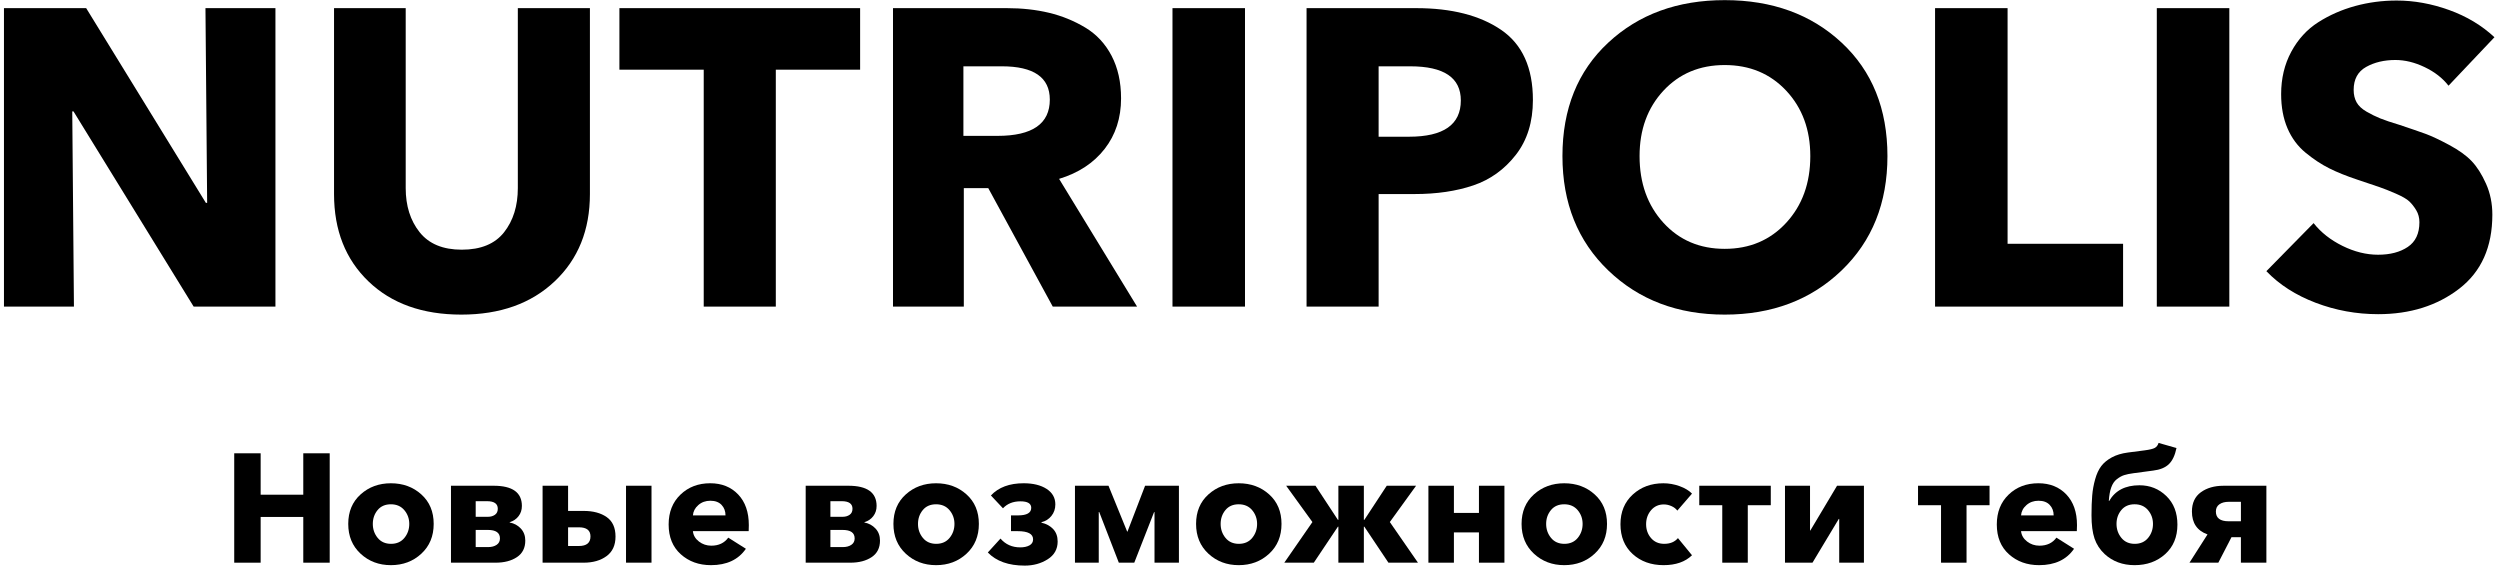
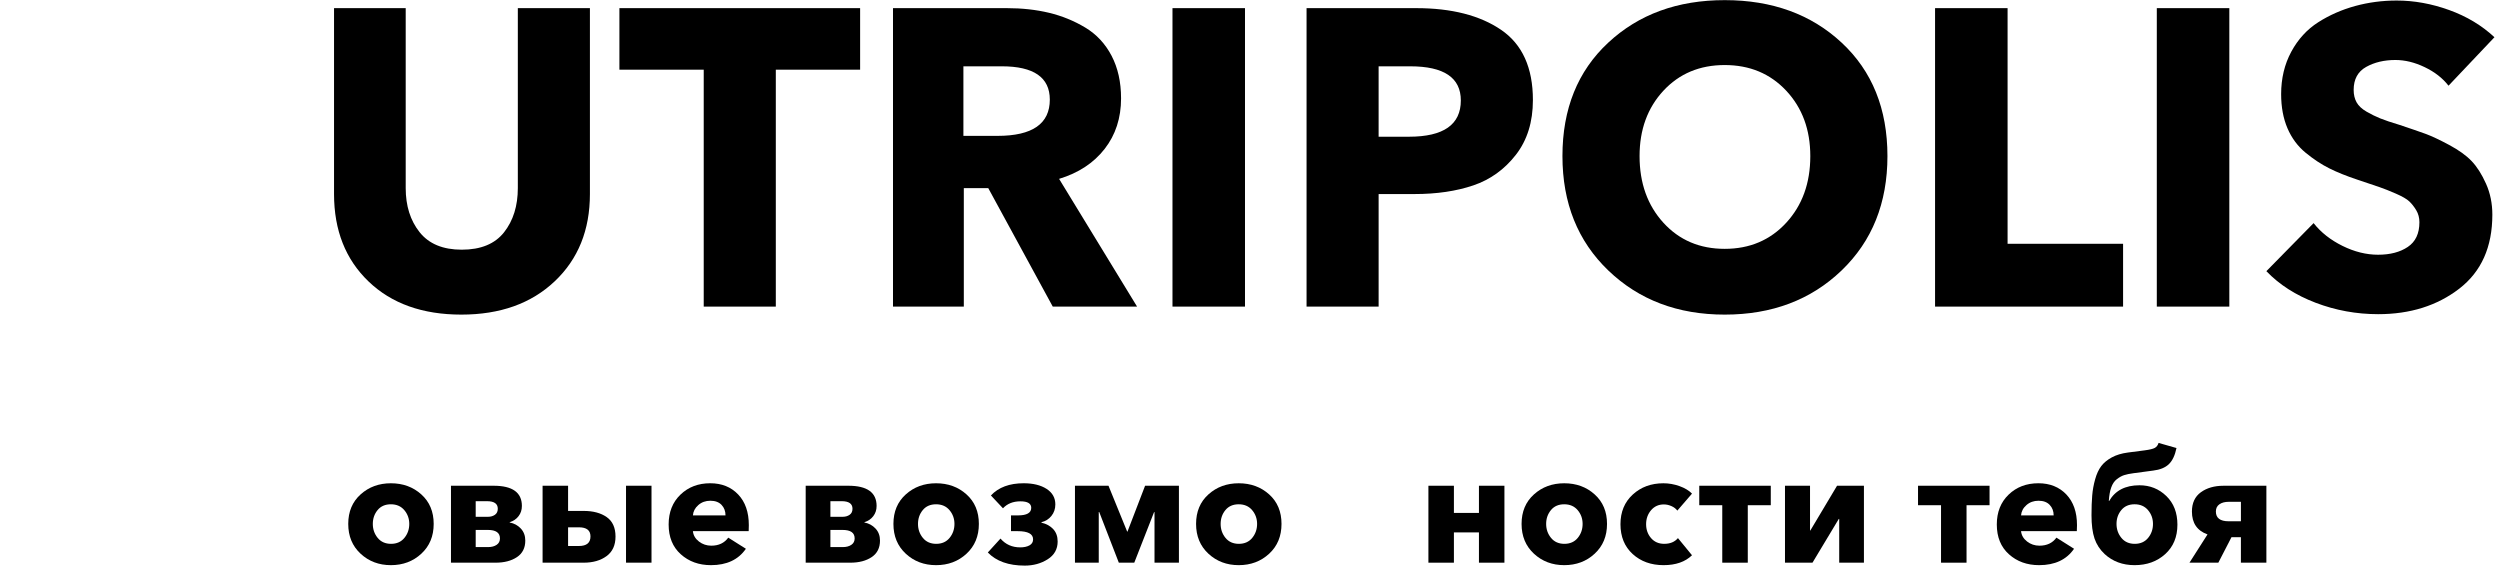
<svg xmlns="http://www.w3.org/2000/svg" width="313" height="71" viewBox="0 0 313 71" fill="none">
-   <path d="M34.485 38.387H24.246L9.204 13.95H9.046L9.257 38.387H0.496V1.019H10.788L25.777 25.403H25.935L25.724 1.019H34.485V38.387Z" fill="black" />
  <path d="M73.857 24.294C73.857 28.798 72.388 32.44 69.45 35.219C66.512 37.999 62.615 39.389 57.76 39.389C52.905 39.389 49.033 38.01 46.149 35.246C43.264 32.483 41.821 28.833 41.821 24.294V1.019H50.794V23.556C50.794 25.772 51.374 27.612 52.535 29.071C53.696 30.531 55.455 31.261 57.813 31.261C60.206 31.261 61.974 30.531 63.117 29.071C64.26 27.612 64.832 25.772 64.832 23.556V1.019H73.857V24.294Z" fill="black" />
  <path d="M107.687 8.724H97.131V38.387H88.106V8.724H77.55V1.019H107.687V8.724Z" fill="black" />
  <path d="M142.362 38.387H131.806L123.731 23.555H120.67V38.387H111.803V1.019H126.053C127.953 1.019 129.713 1.213 131.331 1.6C132.949 1.988 134.462 2.603 135.87 3.447C137.277 4.291 138.377 5.471 139.169 6.983C139.961 8.497 140.357 10.274 140.357 12.314C140.357 14.777 139.67 16.888 138.299 18.647C136.926 20.407 135.027 21.656 132.598 22.394L142.362 38.387ZM131.437 12.472C131.437 9.693 129.431 8.302 125.42 8.302H120.618V17.011H124.892C129.255 17.011 131.437 15.498 131.437 12.472Z" fill="black" />
  <path d="M155.873 38.387H146.795V1.019H155.873V38.387Z" fill="black" />
  <path d="M191.92 12.525C191.92 15.269 191.209 17.557 189.783 19.386C188.358 21.216 186.582 22.491 184.453 23.213C182.324 23.935 179.869 24.295 177.091 24.295H172.604V38.387H163.581V1.019H177.304C181.738 1.019 185.283 1.925 187.939 3.737C190.594 5.55 191.92 8.479 191.92 12.525ZM182.896 12.578C182.896 9.728 180.786 8.303 176.562 8.303H172.603V17.117H176.405C180.732 17.117 182.896 15.604 182.896 12.578Z" fill="black" />
  <path d="M236.308 19.544C236.308 25.42 234.39 30.197 230.555 33.873C226.719 37.551 221.847 39.389 215.935 39.389C210.058 39.389 205.206 37.551 201.37 33.873C197.534 30.197 195.618 25.42 195.618 19.544C195.618 13.633 197.525 8.901 201.345 5.347C205.159 1.793 210.024 0.016 215.934 0.016C221.881 0.016 226.763 1.793 230.58 5.347C234.397 8.901 236.308 13.633 236.308 19.544ZM226.65 19.544C226.65 16.237 225.647 13.51 223.641 11.363C221.635 9.217 219.066 8.144 215.934 8.144C212.802 8.144 210.245 9.218 208.254 11.363C206.267 13.51 205.274 16.237 205.274 19.544C205.274 22.921 206.267 25.702 208.254 27.883C210.242 30.065 212.802 31.155 215.934 31.155C219.066 31.155 221.635 30.064 223.641 27.883C225.647 25.702 226.65 22.922 226.65 19.544Z" fill="black" />
  <path d="M265.81 38.387H242.27V1.019H251.349V30.522H265.81V38.387Z" fill="black" />
  <path d="M279.112 38.387H270.032V1.019H279.112V38.387Z" fill="black" />
  <path d="M312.306 4.661L306.554 10.73C305.816 9.78 304.822 9.007 303.572 8.408C302.324 7.81 301.101 7.511 299.904 7.511C298.498 7.511 297.275 7.801 296.238 8.382C295.199 8.963 294.678 9.922 294.678 11.258C294.678 11.857 294.801 12.376 295.046 12.815C295.294 13.255 295.708 13.642 296.288 13.977C296.868 14.311 297.439 14.593 298.003 14.821C298.566 15.05 299.376 15.322 300.431 15.639C301.804 16.097 302.876 16.466 303.652 16.747C304.425 17.029 305.42 17.495 306.632 18.145C307.847 18.796 308.786 19.474 309.456 20.177C310.124 20.881 310.722 21.822 311.249 23C311.778 24.18 312.042 25.473 312.042 26.879C312.042 30.926 310.661 34.013 307.899 36.143C305.135 38.272 301.751 39.335 297.739 39.335C295.028 39.335 292.426 38.859 289.927 37.909C287.429 36.96 285.369 35.638 283.75 33.951L289.662 27.934C290.578 29.096 291.781 30.045 293.277 30.784C294.772 31.523 296.258 31.892 297.736 31.892C299.25 31.892 300.49 31.567 301.457 30.915C302.426 30.265 302.91 29.235 302.91 27.828C302.91 27.265 302.777 26.764 302.514 26.324C302.25 25.885 301.959 25.515 301.645 25.216C301.329 24.917 300.764 24.591 299.956 24.239C299.148 23.887 298.46 23.615 297.896 23.421C297.333 23.228 296.418 22.92 295.153 22.497C293.782 22.041 292.6 21.566 291.618 21.073C290.633 20.58 289.646 19.929 288.661 19.12C287.677 18.311 286.919 17.291 286.391 16.059C285.864 14.828 285.599 13.402 285.599 11.784C285.599 9.814 286.021 8.046 286.866 6.48C287.712 4.915 288.837 3.682 290.245 2.785C291.651 1.888 293.192 1.211 294.862 0.753C296.534 0.296 298.266 0.067 300.061 0.067C302.243 0.067 304.432 0.463 306.631 1.255C308.831 2.048 310.722 3.183 312.306 4.661Z" fill="black" />
-   <path d="M29.325 70.448V56.753H32.633V61.937H37.971V56.753H41.279V70.448H37.971V64.722H32.633V70.448H29.325Z" fill="black" />
  <path d="M48.939 70.757C47.443 70.757 46.179 70.28 45.148 69.325C44.116 68.37 43.6 67.128 43.6 65.593C43.6 64.059 44.116 62.827 45.148 61.899C46.179 60.97 47.443 60.506 48.939 60.506C50.447 60.506 51.718 60.97 52.749 61.899C53.781 62.827 54.297 64.059 54.297 65.593C54.297 67.128 53.781 68.372 52.749 69.325C51.718 70.28 50.447 70.757 48.939 70.757ZM47.285 67.344C47.691 67.84 48.249 68.088 48.958 68.088C49.667 68.088 50.225 67.84 50.631 67.344C51.038 66.847 51.241 66.264 51.241 65.593C51.241 64.936 51.034 64.362 50.622 63.872C50.209 63.382 49.648 63.137 48.939 63.137C48.23 63.137 47.675 63.378 47.275 63.862C46.876 64.346 46.676 64.923 46.676 65.593C46.676 66.264 46.879 66.847 47.285 67.344Z" fill="black" />
  <path d="M56.462 70.448V60.815H61.801C64.16 60.815 65.34 61.658 65.34 63.348C65.34 63.839 65.202 64.263 64.924 64.624C64.647 64.987 64.276 65.237 63.812 65.38V65.417C64.367 65.52 64.831 65.773 65.205 66.172C65.579 66.571 65.766 67.076 65.766 67.682C65.766 68.597 65.418 69.287 64.721 69.752C64.025 70.216 63.135 70.448 62.052 70.448H56.462ZM59.557 64.702H61.104C61.44 64.702 61.727 64.618 61.965 64.452C62.204 64.284 62.323 64.033 62.323 63.696C62.323 63.064 61.872 62.748 60.969 62.748H59.557V64.702ZM59.557 68.494H61.124C61.549 68.494 61.901 68.401 62.178 68.214C62.455 68.027 62.594 67.759 62.594 67.411C62.594 66.702 62.091 66.347 61.085 66.347H59.557V68.494Z" fill="black" />
  <path d="M67.932 70.448V60.815H71.124V63.968H73.077C74.264 63.968 75.224 64.225 75.959 64.74C76.694 65.256 77.062 66.069 77.062 67.177C77.062 68.261 76.688 69.078 75.94 69.626C75.192 70.174 74.238 70.448 73.077 70.448H67.932ZM71.124 68.359H72.478C73.445 68.359 73.928 67.959 73.928 67.16C73.928 66.399 73.445 66.019 72.478 66.019H71.124V68.359ZM78.377 70.448V60.815H81.569V70.448H78.377Z" fill="black" />
  <path d="M89.014 70.757C87.505 70.757 86.245 70.303 85.233 69.392C84.221 68.485 83.714 67.242 83.714 65.669C83.714 64.121 84.208 62.874 85.194 61.926C86.18 60.978 87.422 60.504 88.917 60.504C90.362 60.504 91.529 60.972 92.418 61.907C93.308 62.842 93.753 64.121 93.753 65.746C93.753 66.094 93.747 66.346 93.734 66.501H86.751C86.803 67.016 87.054 67.448 87.505 67.798C87.957 68.146 88.473 68.319 89.053 68.319C89.981 68.319 90.691 67.983 91.18 67.313L93.385 68.706C92.444 70.072 90.989 70.757 89.014 70.757ZM86.753 64.529H90.834C90.834 64.001 90.669 63.56 90.341 63.214C90.012 62.867 89.544 62.693 88.938 62.693C88.345 62.693 87.842 62.872 87.43 63.235C87.017 63.594 86.791 64.025 86.753 64.529Z" fill="black" />
  <path d="M100.872 70.448V60.815H106.21C108.57 60.815 109.75 61.658 109.75 63.348C109.75 63.839 109.611 64.263 109.334 64.624C109.057 64.987 108.686 65.237 108.222 65.38V65.417C108.776 65.52 109.24 65.773 109.614 66.172C109.988 66.571 110.175 67.076 110.175 67.682C110.175 68.597 109.827 69.287 109.131 69.752C108.434 70.216 107.545 70.448 106.462 70.448H100.872ZM103.966 64.702H105.514C105.849 64.702 106.136 64.618 106.374 64.452C106.613 64.284 106.732 64.033 106.732 63.696C106.732 63.064 106.281 62.748 105.378 62.748H103.966V64.702ZM103.966 68.494H105.533C105.959 68.494 106.31 68.401 106.587 68.214C106.864 68.027 107.003 67.759 107.003 67.411C107.003 66.702 106.5 66.347 105.494 66.347H103.966V68.494Z" fill="black" />
  <path d="M117.196 70.757C115.7 70.757 114.436 70.28 113.405 69.325C112.373 68.37 111.857 67.128 111.857 65.593C111.857 64.059 112.373 62.827 113.405 61.899C114.436 60.97 115.7 60.506 117.196 60.506C118.705 60.506 119.975 60.97 121.006 61.899C122.038 62.827 122.554 64.059 122.554 65.593C122.554 67.128 122.038 68.372 121.006 69.325C119.975 70.28 118.705 70.757 117.196 70.757ZM115.542 67.344C115.948 67.84 116.506 68.088 117.215 68.088C117.924 68.088 118.482 67.84 118.888 67.344C119.295 66.847 119.498 66.264 119.498 65.593C119.498 64.936 119.291 64.362 118.879 63.872C118.466 63.382 117.905 63.137 117.196 63.137C116.487 63.137 115.932 63.378 115.532 63.862C115.133 64.346 114.933 64.923 114.933 65.593C114.933 66.264 115.136 66.847 115.542 67.344Z" fill="black" />
  <path d="M128.298 70.814C126.274 70.814 124.733 70.266 123.675 69.17L125.261 67.429C125.893 68.164 126.718 68.531 127.737 68.531C128.201 68.531 128.585 68.448 128.888 68.282C129.191 68.114 129.343 67.862 129.343 67.527C129.343 66.842 128.698 66.501 127.408 66.501H126.577V64.528H127.447C128.556 64.528 129.11 64.212 129.11 63.58C129.11 63.038 128.659 62.767 127.757 62.767C126.841 62.767 126.112 63.058 125.571 63.638L124.062 62.032C125.016 61.014 126.383 60.504 128.163 60.504C129.349 60.504 130.306 60.74 131.035 61.21C131.764 61.683 132.128 62.329 132.128 63.154C132.128 63.71 131.963 64.191 131.635 64.597C131.306 65.003 130.89 65.264 130.387 65.38V65.437C131.006 65.58 131.499 65.851 131.867 66.251C132.234 66.65 132.418 67.165 132.418 67.798C132.418 68.752 132.002 69.494 131.17 70.022C130.339 70.549 129.381 70.814 128.298 70.814Z" fill="black" />
  <path d="M134.585 70.448V60.815H138.783L141.123 66.558H141.16L143.365 60.815H147.601V70.448H144.545V64.123H144.487L142.011 70.448H140.077L137.622 64.104H137.564V70.448H134.585Z" fill="black" />
  <path d="M155.089 70.757C153.591 70.757 152.329 70.28 151.296 69.325C150.264 68.37 149.749 67.128 149.749 65.593C149.749 64.059 150.264 62.827 151.296 61.899C152.329 60.97 153.591 60.506 155.089 60.506C156.597 60.506 157.866 60.97 158.899 61.899C159.932 62.827 160.445 64.059 160.445 65.593C160.445 67.128 159.932 68.372 158.899 69.325C157.866 70.28 156.596 70.757 155.089 70.757ZM153.433 67.344C153.839 67.84 154.397 68.088 155.106 68.088C155.814 68.088 156.373 67.84 156.779 67.344C157.184 66.847 157.389 66.264 157.389 65.593C157.389 64.936 157.181 64.362 156.77 63.872C156.357 63.382 155.796 63.137 155.087 63.137C154.378 63.137 153.823 63.378 153.424 63.862C153.024 64.346 152.824 64.923 152.824 65.593C152.824 66.264 153.027 66.847 153.433 67.344Z" fill="black" />
-   <path d="M160.794 70.448L164.314 65.361L161.028 60.817H164.701L167.506 65.09H167.565V60.815H170.755V65.088H170.815L173.62 60.815H177.293L174.006 65.359L177.527 70.446H173.831L170.815 65.939H170.755V70.446H167.565V65.941H167.506L164.49 70.448H160.794Z" fill="black" />
  <path d="M178.837 70.448V60.815H182.029V64.218H185.164V60.815H188.354V70.448H185.164V66.657H182.029V70.448H178.837Z" fill="black" />
  <path d="M195.842 70.757C194.346 70.757 193.084 70.28 192.05 69.325C191.017 68.37 190.501 67.128 190.501 65.593C190.501 64.059 191.017 62.827 192.05 61.899C193.084 60.97 194.346 60.506 195.842 60.506C197.35 60.506 198.622 60.97 199.65 61.899C200.684 62.827 201.199 64.059 201.199 65.593C201.199 67.128 200.684 68.372 199.65 69.325C198.622 70.28 197.35 70.757 195.842 70.757ZM194.189 67.344C194.596 67.84 195.153 68.088 195.861 68.088C196.568 68.088 197.129 67.84 197.536 67.344C197.942 66.847 198.143 66.264 198.143 65.593C198.143 64.936 197.939 64.362 197.526 63.872C197.113 63.382 196.551 63.137 195.842 63.137C195.132 63.137 194.579 63.378 194.18 63.862C193.78 64.346 193.578 64.923 193.578 65.593C193.578 66.264 193.783 66.847 194.189 67.344Z" fill="black" />
  <path d="M208.28 70.757C206.718 70.757 205.427 70.293 204.411 69.365C203.391 68.436 202.882 67.192 202.882 65.632C202.882 64.099 203.394 62.859 204.421 61.918C205.445 60.977 206.726 60.506 208.259 60.506C208.942 60.506 209.616 60.625 210.28 60.864C210.944 61.102 211.463 61.417 211.839 61.802L210 63.93C209.832 63.696 209.59 63.511 209.276 63.369C208.962 63.227 208.639 63.154 208.319 63.154C207.661 63.154 207.126 63.396 206.713 63.88C206.301 64.363 206.093 64.947 206.093 65.63C206.093 66.315 206.301 66.894 206.713 67.371C207.126 67.848 207.674 68.087 208.357 68.087C209.107 68.087 209.679 67.848 210.079 67.371L211.839 69.518C210.988 70.345 209.8 70.757 208.28 70.757Z" fill="black" />
  <path d="M215.628 70.448V63.253H212.748V60.815H221.702V63.253H218.822V70.448H215.628Z" fill="black" />
  <path d="M223.48 70.448V60.815H226.615V66.423H226.652L229.998 60.815H233.364V70.448H230.269V64.974H230.213L226.923 70.448H223.48Z" fill="black" />
  <path d="M243.017 70.448V63.253H240.137V60.815H249.091V63.253H246.21V70.448H243.017Z" fill="black" />
  <path d="M255.298 70.757C253.789 70.757 252.531 70.303 251.517 69.392C250.506 68.485 250 67.242 250 65.669C250 64.121 250.495 62.874 251.48 61.926C252.465 60.978 253.706 60.504 255.205 60.504C256.647 60.504 257.814 60.972 258.706 61.907C259.594 62.842 260.04 64.121 260.04 65.746C260.04 66.094 260.031 66.346 260.018 66.501H253.035C253.088 67.016 253.34 67.448 253.791 67.798C254.241 68.146 254.758 68.319 255.34 68.319C256.269 68.319 256.978 67.983 257.465 67.313L259.671 68.706C258.73 70.072 257.273 70.757 255.298 70.757ZM253.035 64.529H257.118C257.118 64.001 256.954 63.56 256.623 63.214C256.296 62.866 255.827 62.693 255.222 62.693C254.628 62.693 254.126 62.872 253.714 63.235C253.299 63.594 253.075 64.025 253.035 64.529Z" fill="black" />
  <path d="M267.251 70.757C265.755 70.757 264.506 70.293 263.498 69.365C262.907 68.81 262.485 68.162 262.233 67.421C261.982 66.679 261.856 65.707 261.856 64.51C261.856 63.541 261.885 62.717 261.945 62.034C262.001 61.35 262.124 60.673 262.314 60.001C262.499 59.333 262.754 58.783 263.076 58.357C263.4 57.932 263.842 57.568 264.401 57.264C264.962 56.961 265.636 56.758 266.422 56.655L268.513 56.384C269.117 56.305 269.536 56.207 269.769 56.083C270.001 55.959 270.162 55.751 270.254 55.454L272.496 56.093C272.304 57.021 271.98 57.698 271.529 58.125C271.079 58.551 270.426 58.815 269.577 58.917L267.119 59.245C266.63 59.31 266.237 59.391 265.942 59.487C265.642 59.584 265.341 59.752 265.033 59.99C264.722 60.229 264.488 60.574 264.327 61.026C264.163 61.478 264.066 62.045 264.024 62.729H264.064C264.823 61.415 266.089 60.756 267.855 60.756C269.171 60.756 270.292 61.202 271.221 62.1C272.149 62.996 272.612 64.192 272.612 65.688C272.612 67.222 272.103 68.451 271.085 69.373C270.062 70.296 268.787 70.757 267.251 70.757ZM265.599 67.343C266.005 67.84 266.563 68.088 267.27 68.088C267.981 68.088 268.539 67.84 268.945 67.343C269.351 66.847 269.553 66.263 269.553 65.593C269.553 64.935 269.348 64.362 268.935 63.871C268.523 63.382 267.962 63.136 267.251 63.136C266.543 63.136 265.989 63.378 265.589 63.862C265.189 64.345 264.988 64.922 264.988 65.593C264.988 66.263 265.192 66.847 265.599 67.343Z" fill="black" />
  <path d="M274.122 70.448L276.381 66.908C275.081 66.444 274.429 65.49 274.429 64.047C274.429 62.977 274.803 62.171 275.55 61.629C276.299 61.088 277.241 60.817 278.374 60.817H283.751V70.449H280.561V67.258H279.381L277.735 70.449L274.122 70.448ZM279.033 65.264H280.563V62.827H279.033C278.557 62.827 278.171 62.928 277.874 63.135C277.574 63.341 277.428 63.644 277.428 64.044C277.428 64.858 277.963 65.264 279.033 65.264Z" fill="black" />
</svg>